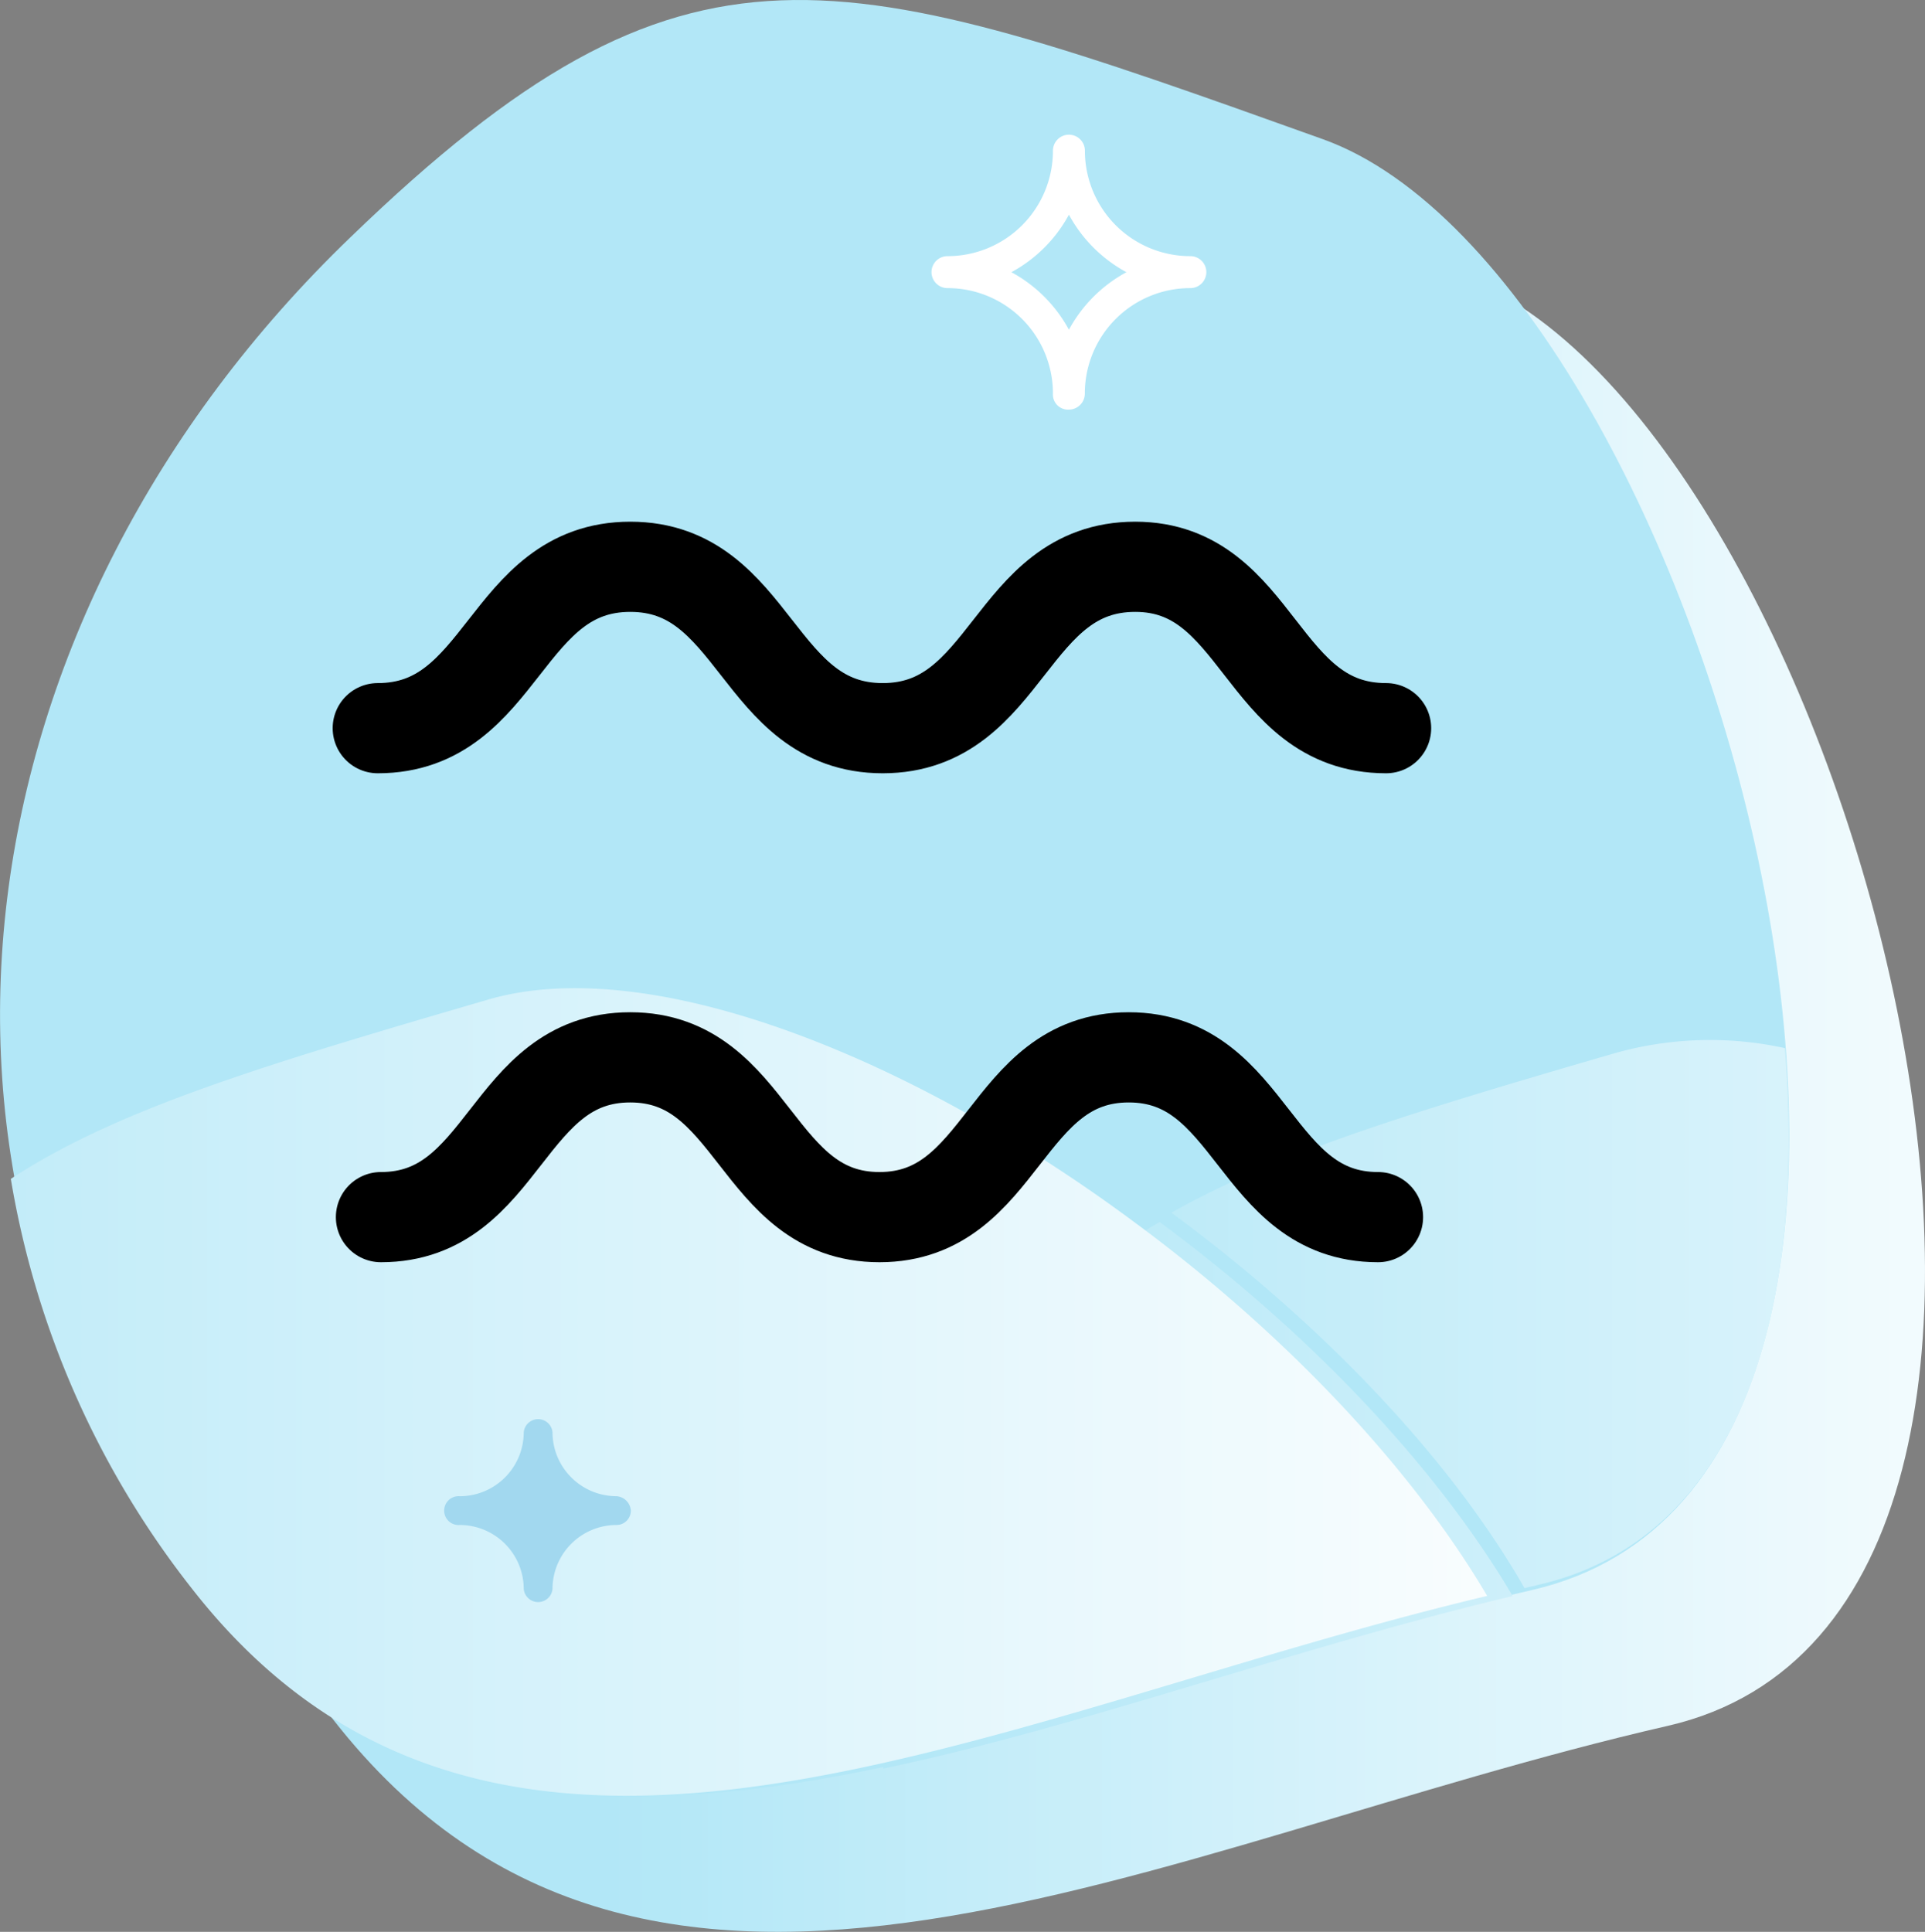
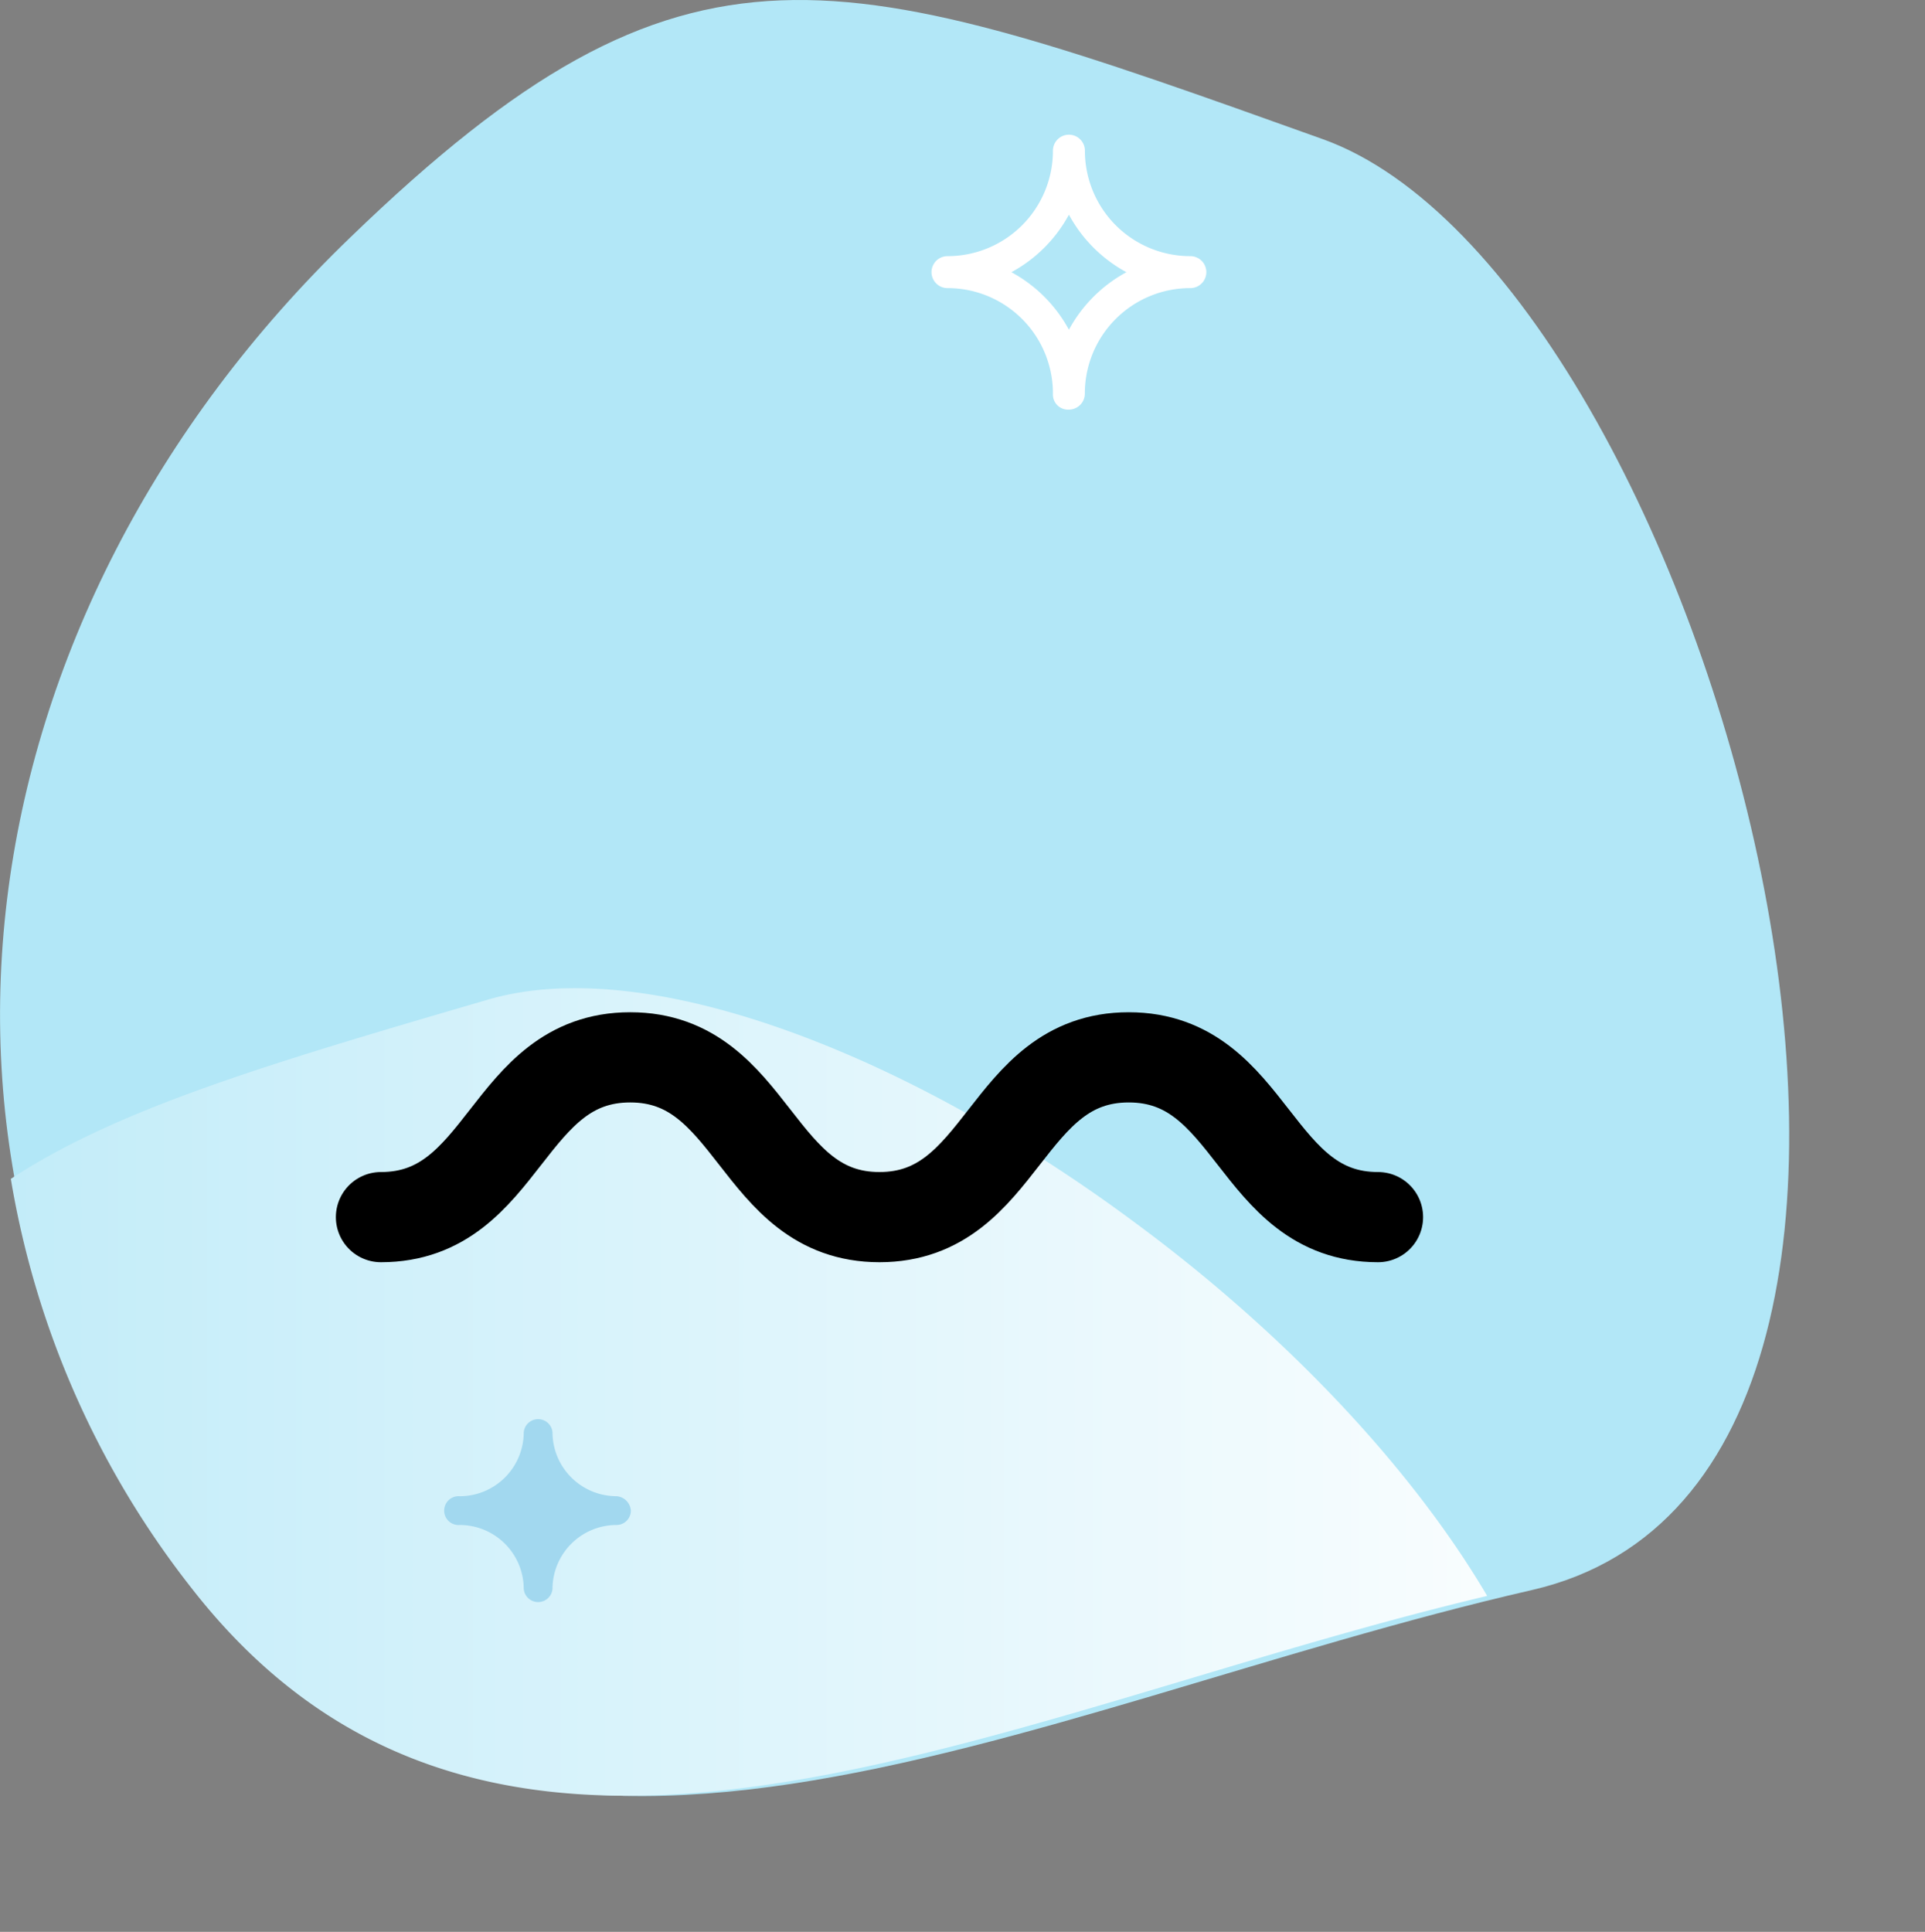
<svg xmlns="http://www.w3.org/2000/svg" xmlns:xlink="http://www.w3.org/1999/xlink" id="_11_Aquarius_2" data-name="11_Aquarius_2" width="106.72" height="107.096" viewBox="0 0 106.72 107.096">
  <rect x="0" y="0" width="106.72" height="107.096" fill="#808080" stroke="none" />
  <defs>
    <linearGradient id="linear-gradient" y1="0.5" x2="1" y2="0.5" gradientUnits="objectBoundingBox">
      <stop offset="0.25" stop-color="#b2e7f7" />
      <stop offset="1" stop-color="#fff" />
    </linearGradient>
    <linearGradient id="linear-gradient-2" x1="-0.46" y1="0.5" x2="2.46" y2="0.5" gradientUnits="objectBoundingBox">
      <stop offset="0" stop-color="#b2e7f7" />
      <stop offset="1" stop-color="#fff" />
    </linearGradient>
    <linearGradient id="linear-gradient-3" x1="-0.012" y1="0.501" x2="2.851" y2="0.501" xlink:href="#linear-gradient-2" />
    <linearGradient id="linear-gradient-4" x1="-1.744" y1="0.5" x2="1.119" y2="0.5" gradientUnits="objectBoundingBox">
      <stop offset="0.5" stop-color="#b2e7f7" />
      <stop offset="1" stop-color="#fff" />
    </linearGradient>
  </defs>
-   <path id="Path_119" data-name="Path 119" d="M93.674,27.785c21.35,7.69,39.534,74,11.58,80.425-28.407,6.514-56.361,22.255-74-.362S18.043,54.2,39.755,33.123C58.482,15.12,66.715,18.105,93.674,27.785Z" transform="translate(-12.793 -12.534)" fill="url(#linear-gradient)" />
  <path id="Path_120" data-name="Path 120" d="M85.171,19.286c21.35,7.69,39.534,74,11.58,80.425-28.407,6.514-56.361,22.255-74-.362S9.45,45.7,31.252,24.714C49.979,6.621,58.121,9.606,85.171,19.286Z" transform="translate(-11.819 -11.565)" fill="#b2e7f7" />
-   <path id="Path_121" data-name="Path 121" d="M107.426,75.61C96.442,78.8,88.558,81.19,82.8,84.468c8.061,5.935,15.325,13.376,19.577,20.817.266-.089.443-.089.709-.177,11.338-2.569,14.882-15.325,13.73-29.764A19.422,19.422,0,0,0,107.426,75.61Z" transform="translate(-17.857 -17.238)" fill="url(#linear-gradient-2)" />
-   <path id="Path_122" data-name="Path 122" d="M80.825,85.7C72.5,90.483,68.6,97.393,66.031,112.275L65.5,116c10.984-2.3,22.943-6.732,34.9-9.567C96.061,99.076,88.886,91.635,80.825,85.7Z" transform="translate(-16.539 -17.955)" fill="url(#linear-gradient-3)" />
  <path id="Path_123" data-name="Path 123" d="M74.773,84.029c-12.4-9.213-26.929-14.97-35.876-12.313-12.136,3.543-20.462,6.024-26.4,9.921a50.029,50.029,0,0,0,10.01,22.677c9.655,12.4,22.588,13.022,36.939,10.01,10.984-2.3,22.943-6.732,34.9-9.567C90.009,97.4,82.834,89.964,74.773,84.029Z" transform="translate(-11.897 -16.284)" fill="url(#linear-gradient-4)" />
  <path id="Path_124" data-name="Path 124" d="M76.418,35.236a.837.837,0,0,1-.886-.886A5.841,5.841,0,0,0,69.686,28.5a.886.886,0,0,1,0-1.772,5.841,5.841,0,0,0,5.846-5.846.886.886,0,0,1,1.772,0,5.841,5.841,0,0,0,5.846,5.846.886.886,0,0,1,0,1.772A5.841,5.841,0,0,0,77.3,34.35.888.888,0,0,1,76.418,35.236Zm-3.189-7.618a7.9,7.9,0,0,1,3.189,3.189,7.9,7.9,0,0,1,3.189-3.189,7.9,7.9,0,0,1-3.189-3.189A7.9,7.9,0,0,1,73.229,27.618Z" transform="translate(-17.158 -12.528)" fill="#fff" />
  <g id="Group_16" data-name="Group 16" transform="translate(20.943 31.421)">
    <g id="Group_14" data-name="Group 14">
-       <path id="Path_125" data-name="Path 125" d="M90.4,54.947c-7,0-7-8.947-13.907-8.947-7,0-7,8.947-14,8.947S55.494,46,48.5,46s-7,8.947-14,8.947" transform="translate(-34.5 -46)" fill="none" stroke="#000" stroke-linecap="round" stroke-linejoin="round" stroke-miterlimit="10" stroke-width="5" />
-     </g>
+       </g>
    <g id="Group_15" data-name="Group 15" transform="translate(0.177 27.195)">
      <path id="Path_126" data-name="Path 126" d="M89.975,85.558c-6.909,0-6.909-8.858-13.819-8.858s-6.909,8.858-13.819,8.858S55.428,76.7,48.519,76.7,41.609,85.558,34.7,85.558" transform="translate(-34.7 -76.7)" fill="none" stroke="#000" stroke-linecap="round" stroke-linejoin="round" stroke-miterlimit="10" stroke-width="5" />
    </g>
  </g>
  <path id="Path_127" data-name="Path 127" d="M48.578,102.741A3.554,3.554,0,0,1,45.035,99.2a.8.8,0,0,0-1.594,0,3.554,3.554,0,0,1-3.543,3.543.8.8,0,1,0,0,1.594,3.554,3.554,0,0,1,3.543,3.543.8.8,0,0,0,1.594,0,3.554,3.554,0,0,1,3.543-3.543.794.794,0,0,0,.8-.8A.856.856,0,0,0,48.578,102.741Z" transform="translate(-14.405 -19.796)" fill="#a2d8ef" />
</svg>